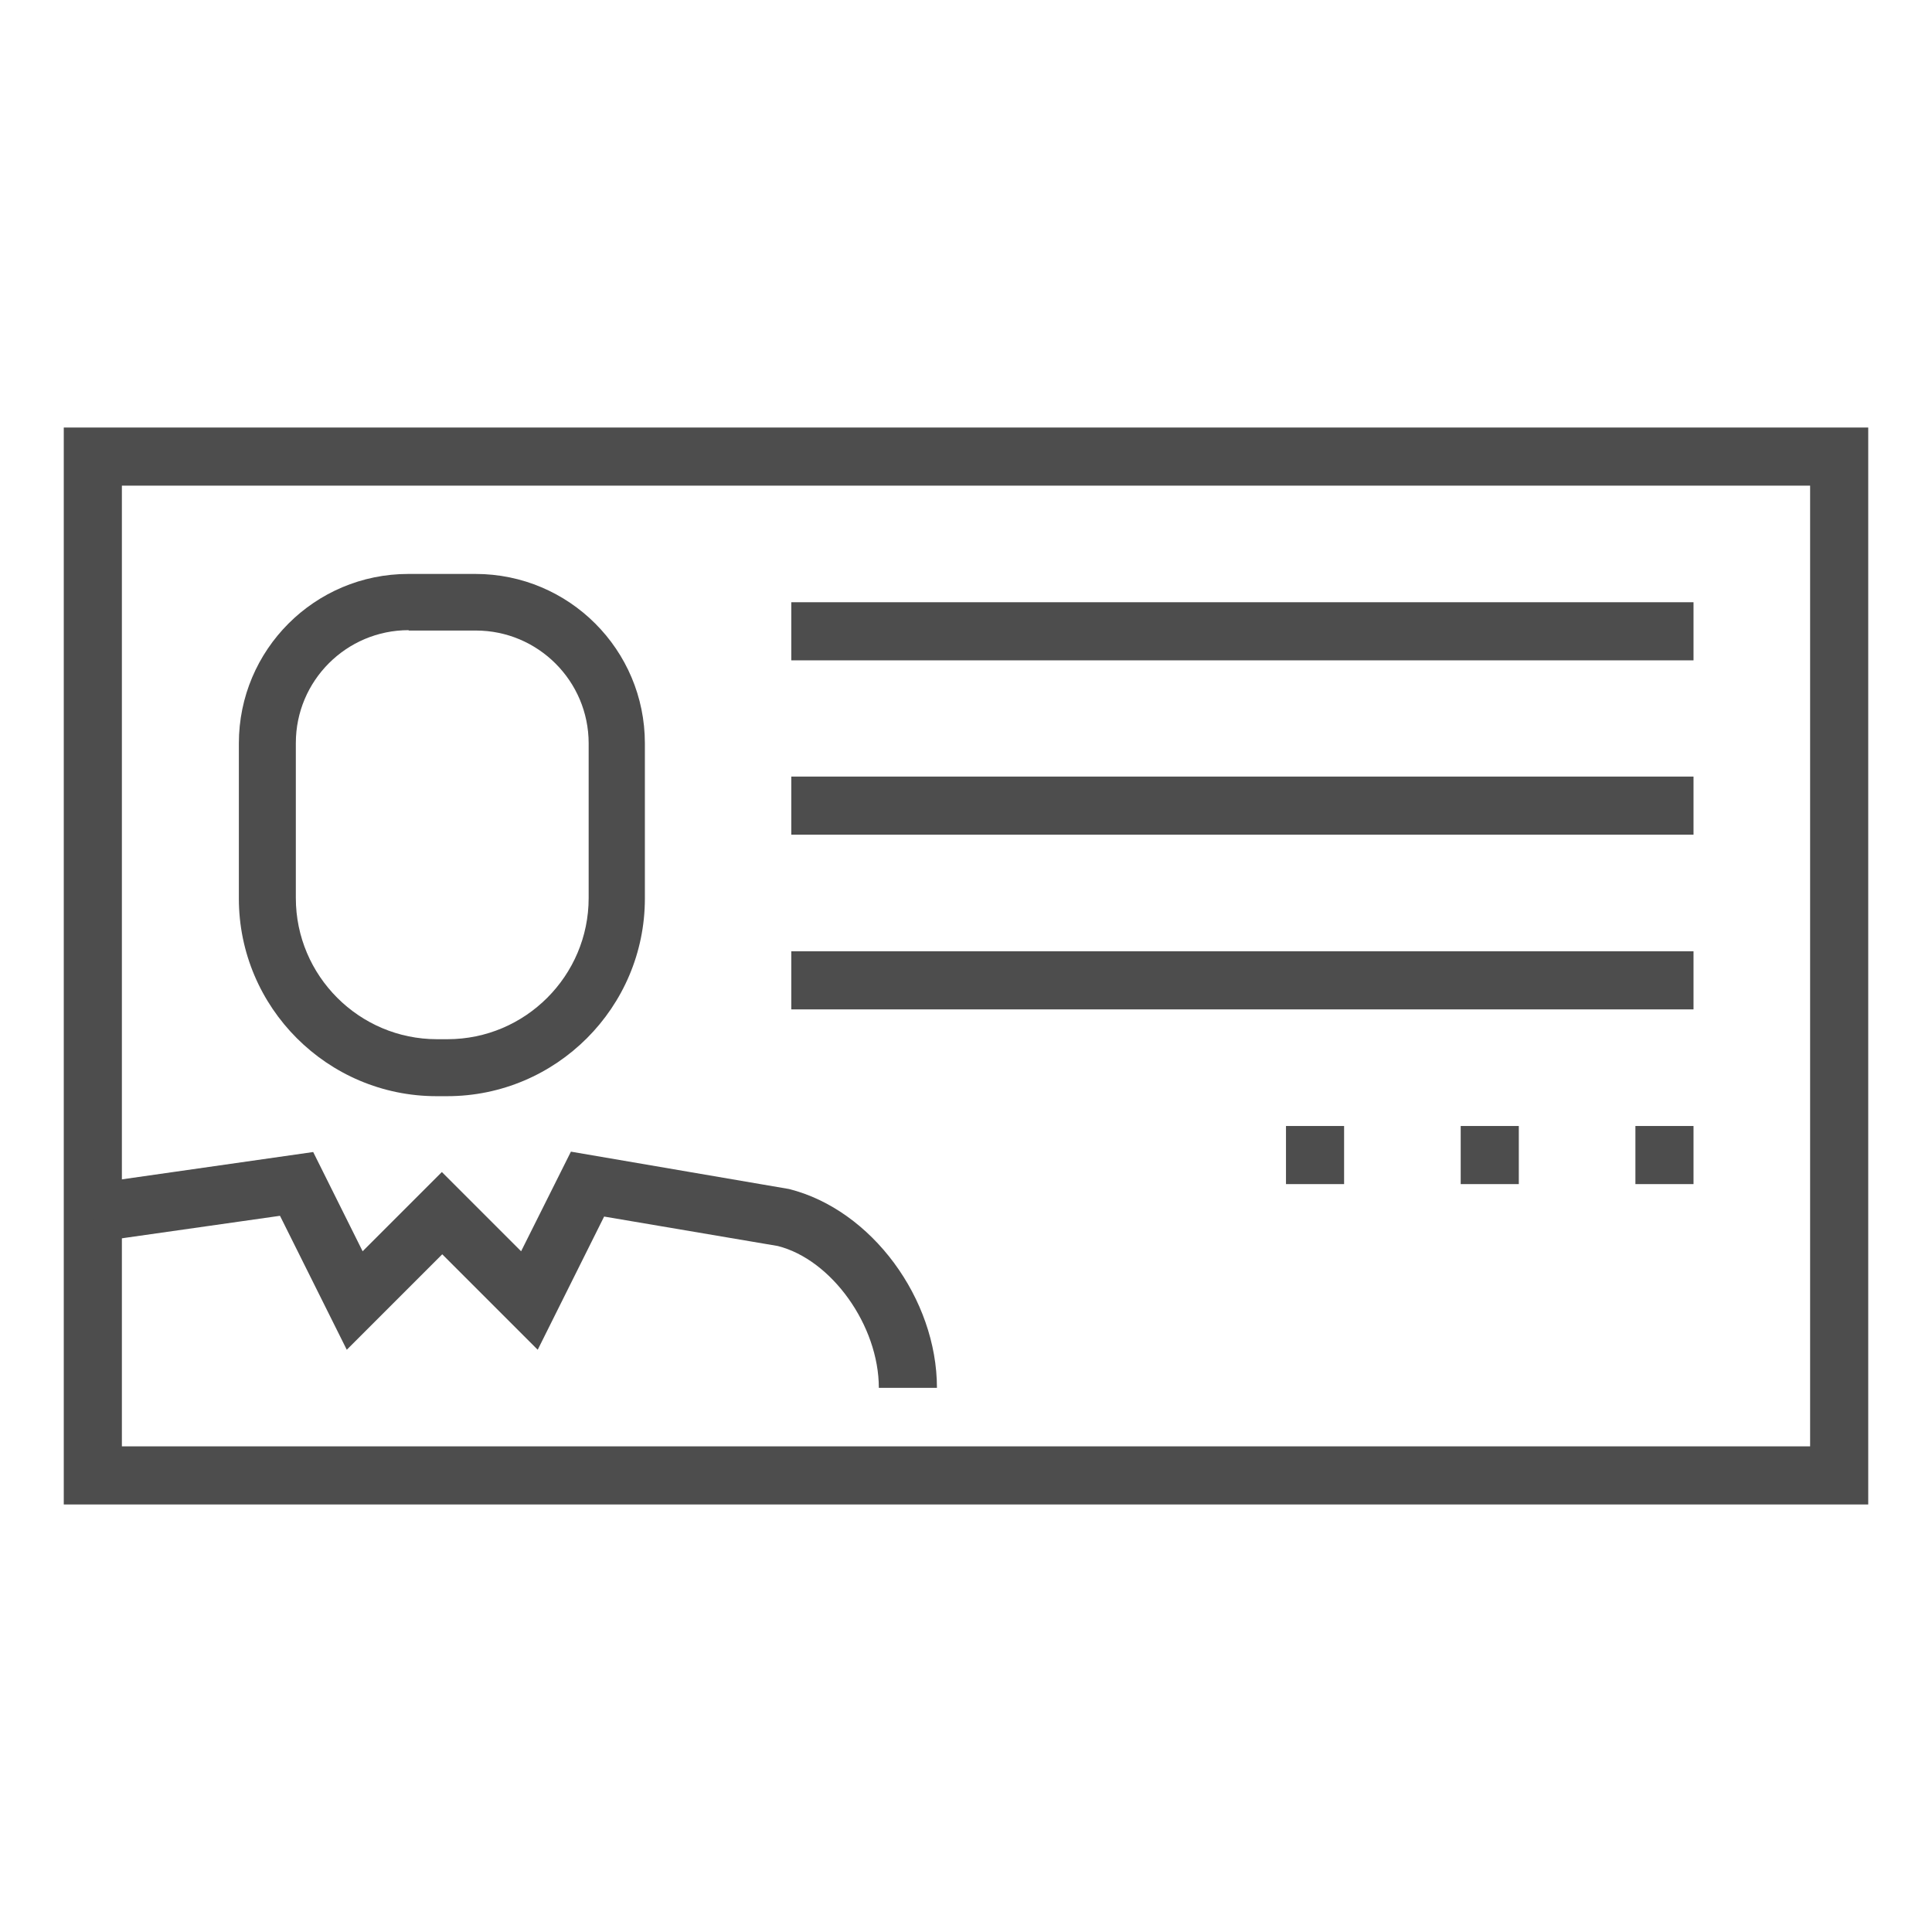
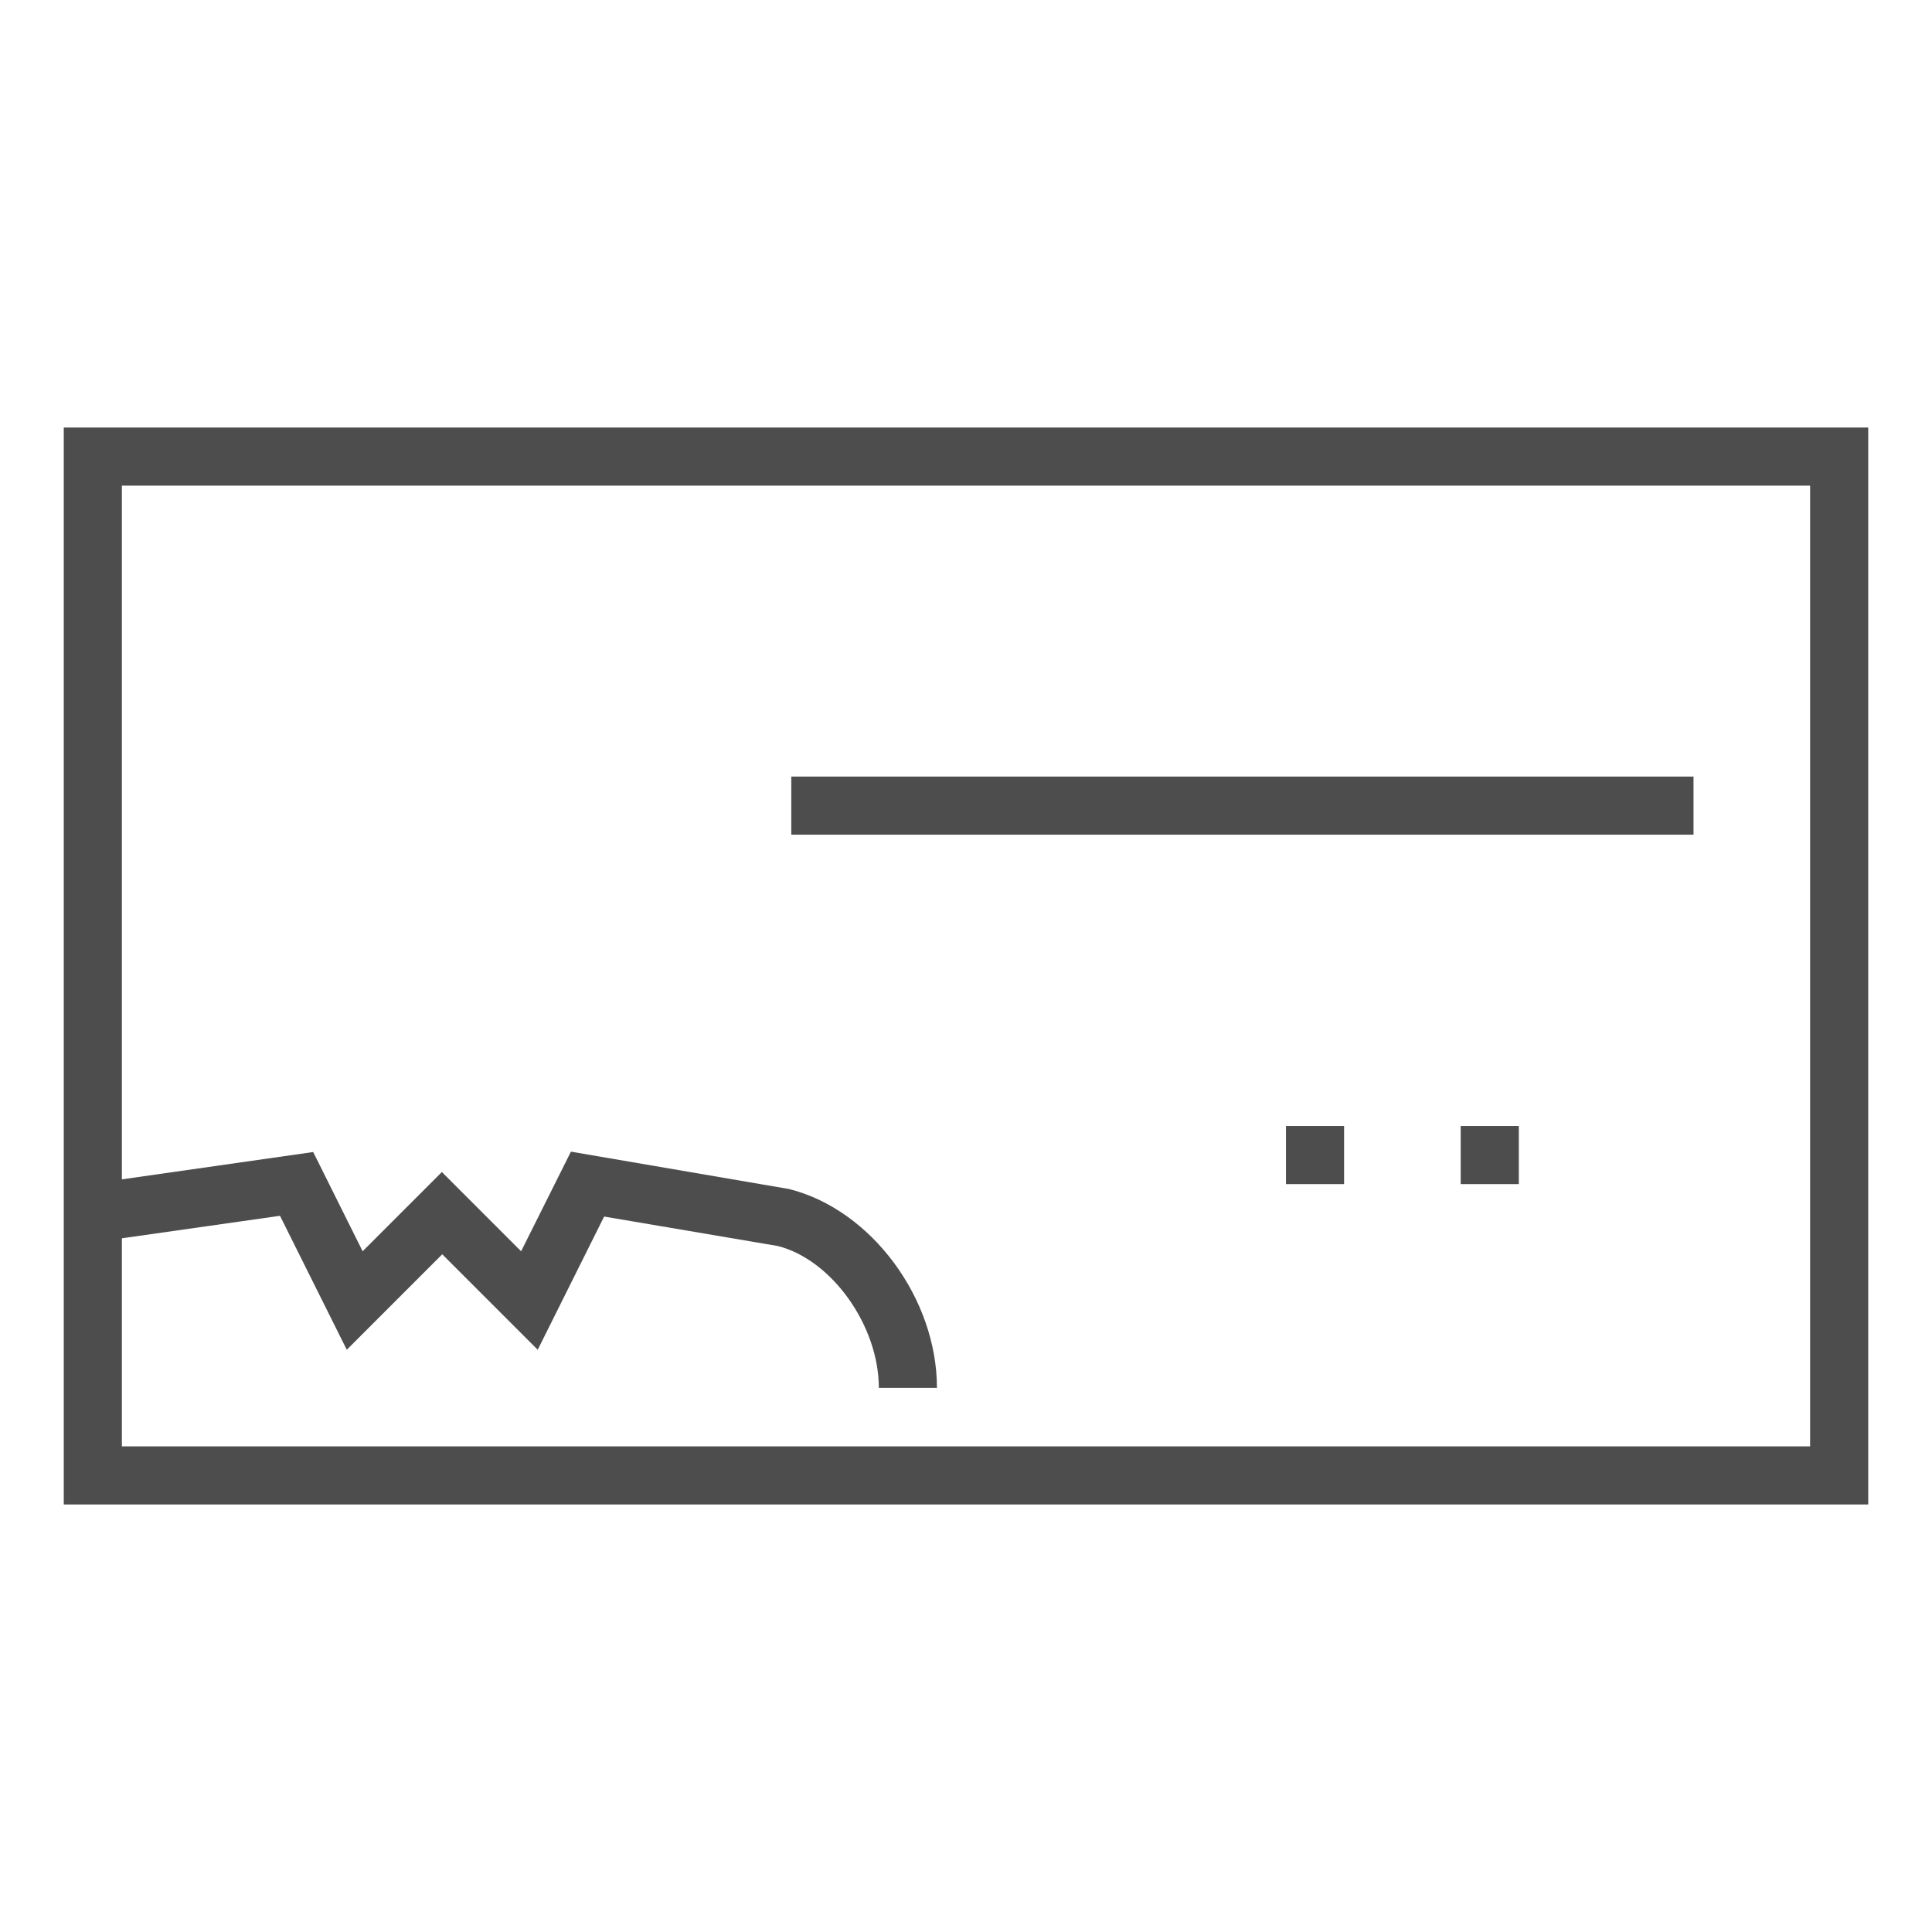
<svg xmlns="http://www.w3.org/2000/svg" version="1.1" id="Layer_1" x="0px" y="0px" viewBox="0 0 512 512" style="enable-background:new 0 0 512 512;" xml:space="preserve">
  <style type="text/css">
	.st0{fill:#4D4D4D;}
</style>
  <g id="XMLID_47749_">
    <g id="XMLID_47747_">
      <path class="st0" d="M132.6,398.7l-115.7,0V113.3h478.2v285.4L132.6,398.7z M32.3,383.3h447.4V128.7H32.3V383.3z" />
      <path class="st0" d="M248.3,367.8h-15.4c0-16.5-12.5-34-26.8-37.6l-46-7.8l-17.6,35.3l-25.3-25.3l-25.3,25.3l-17.7-35.5l-48.5,6.9    l-2.2-15.3l59.5-8.5l13.1,26.3l21-21l21,21l13.2-26.4l57.8,9.9C231,320.6,248.3,344.2,248.3,367.8z" />
-       <path class="st0" d="M118.5,290.5h-2.8c-28.9,0-52.4-23.5-52.4-52.4V197c0-24.8,20.1-44.9,44.9-44.9H126    c24.8,0,44.9,20.1,44.9,44.9v41.1C170.9,267,147.4,290.5,118.5,290.5z M108.3,167c-16.5,0-29.9,13.4-29.9,29.9v41.1    c0,20.6,16.8,37.4,37.4,37.4h2.8c20.6,0,37.4-16.8,37.4-37.4V197c0-16.5-13.4-29.9-29.9-29.9H108.3z" />
      <g id="XMLID_47735_">
-         <rect x="209.7" y="159.6" class="st0" width="239.1" height="15.4" />
        <rect x="209.7" y="205.8" class="st0" width="239.1" height="15.4" />
-         <rect x="209.7" y="252.1" class="st0" width="239.1" height="15.4" />
      </g>
      <g id="XMLID_47740_">
        <rect x="340.8" y="298.4" class="st0" width="15.4" height="15.4" />
        <rect x="387.1" y="298.4" class="st0" width="15.4" height="15.4" />
-         <rect x="433.4" y="298.4" class="st0" width="15.4" height="15.4" />
      </g>
    </g>
  </g>
</svg>